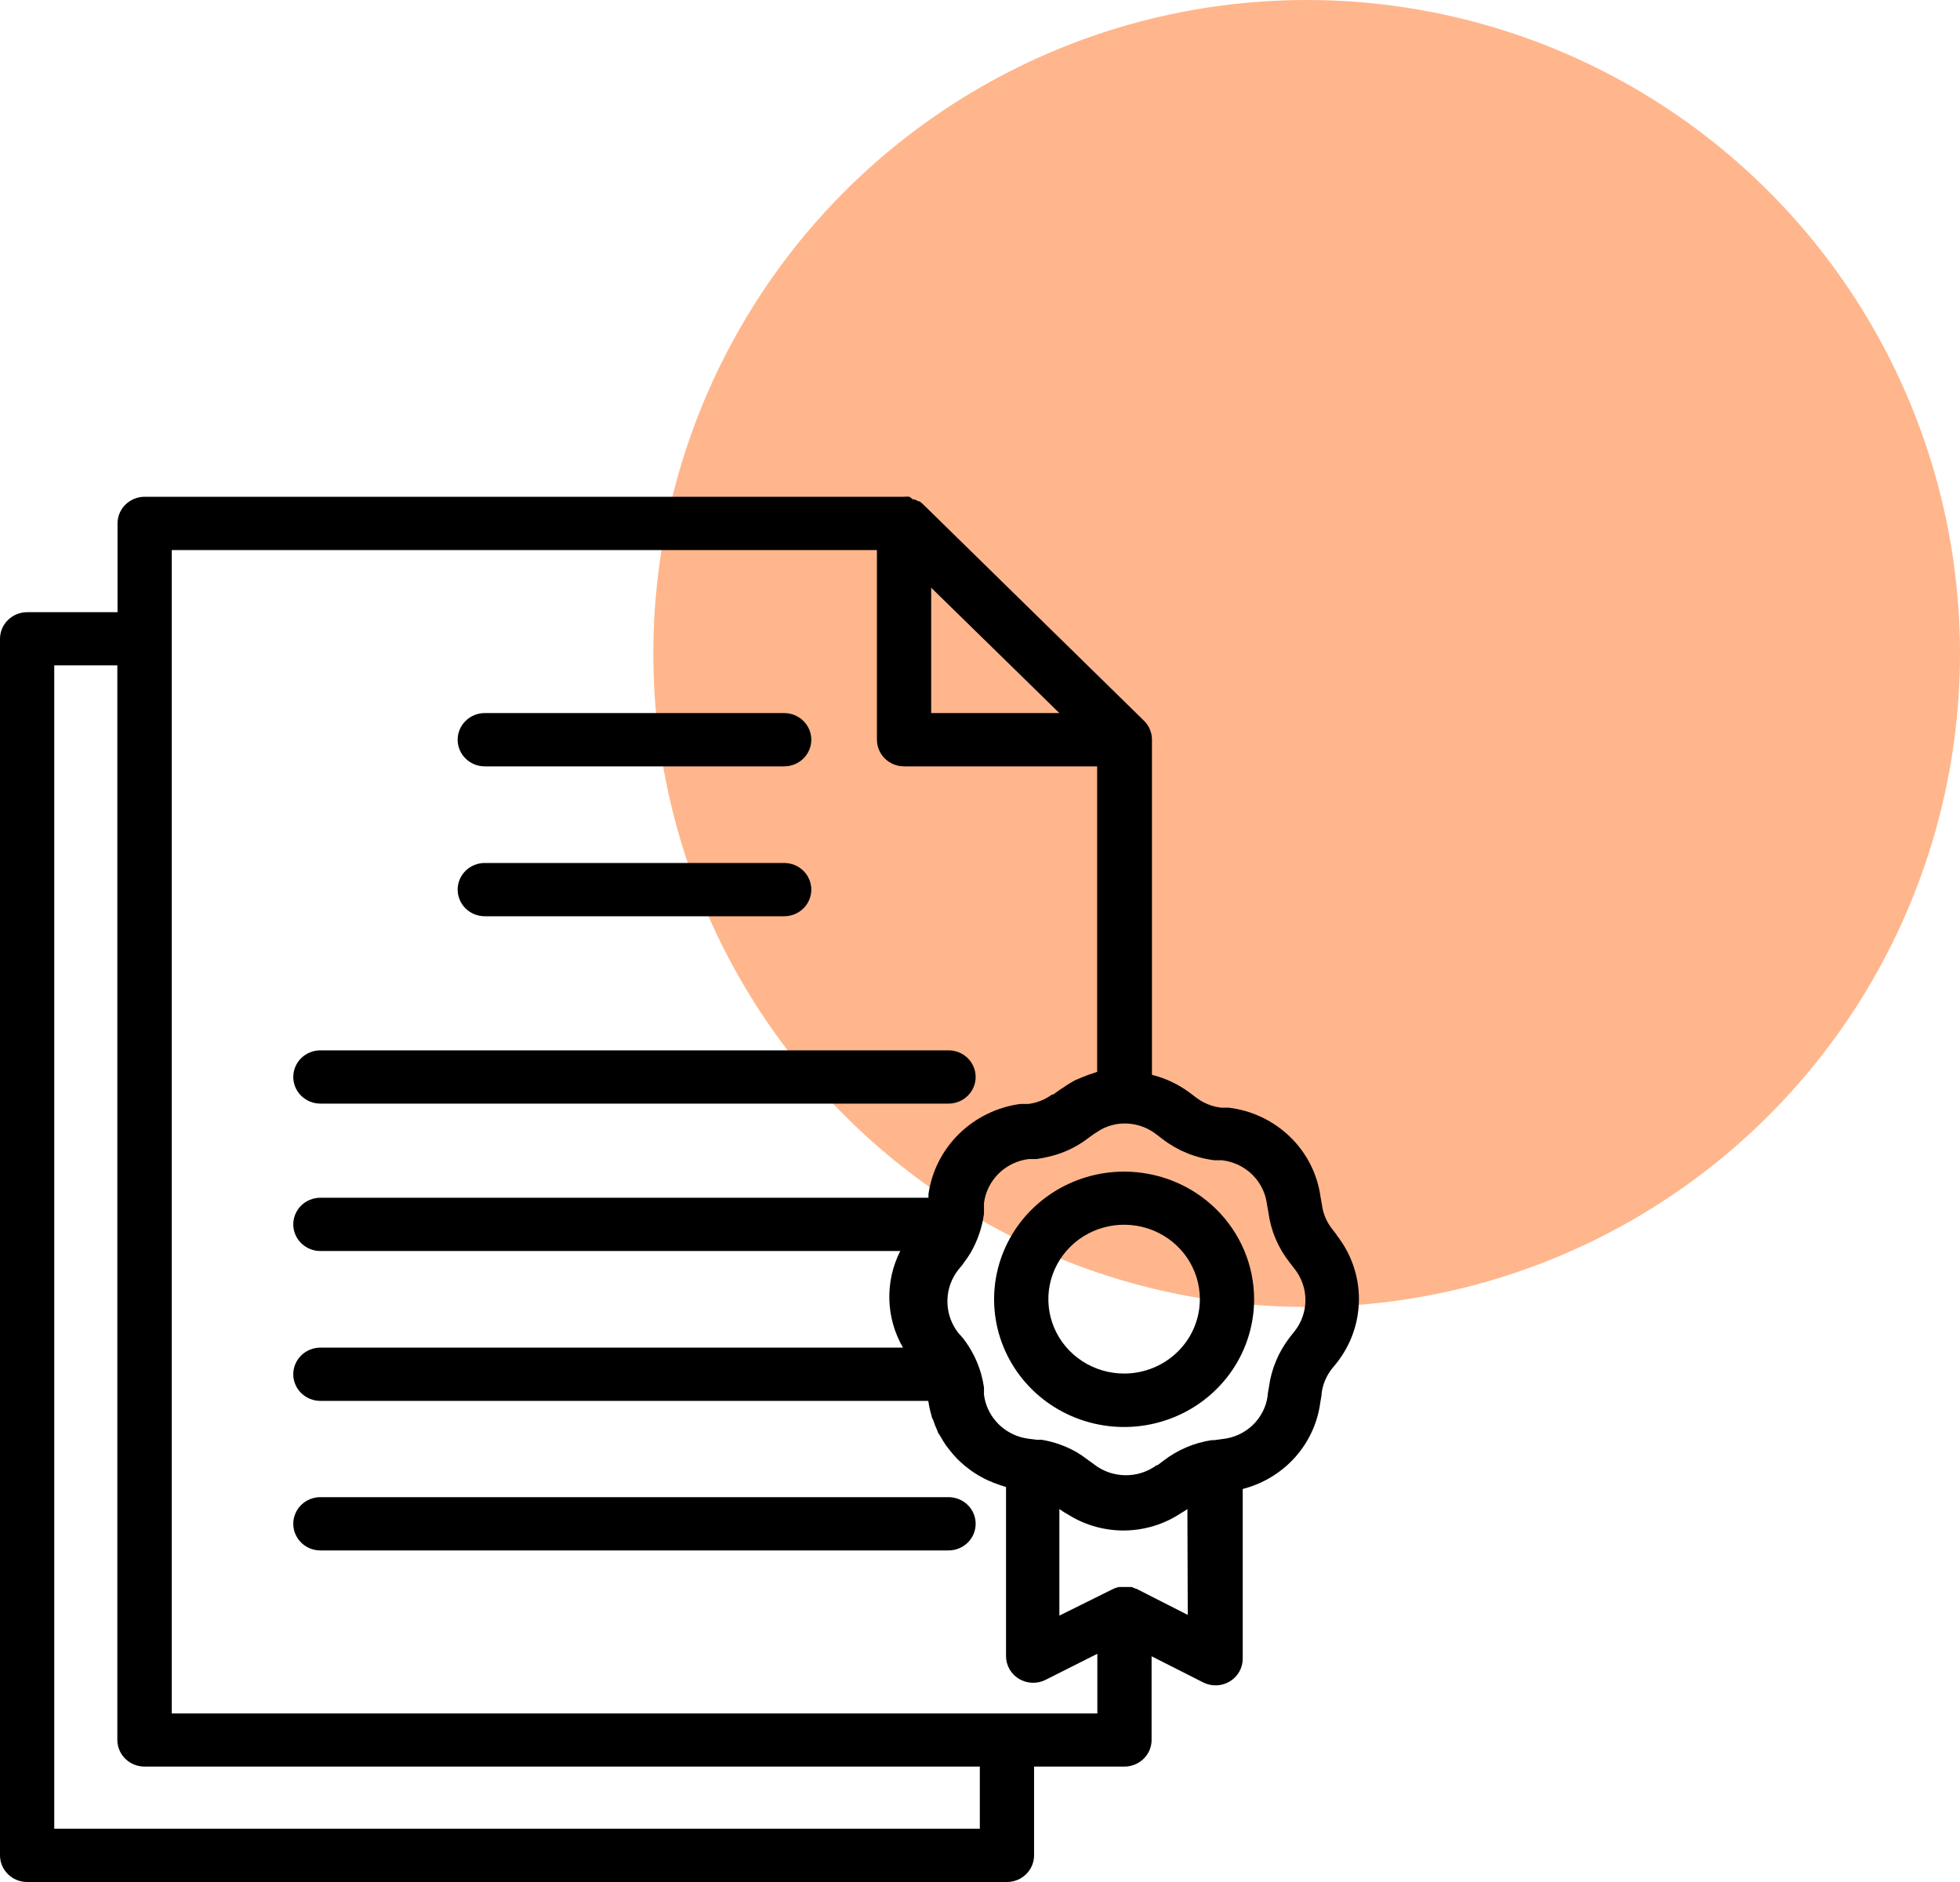
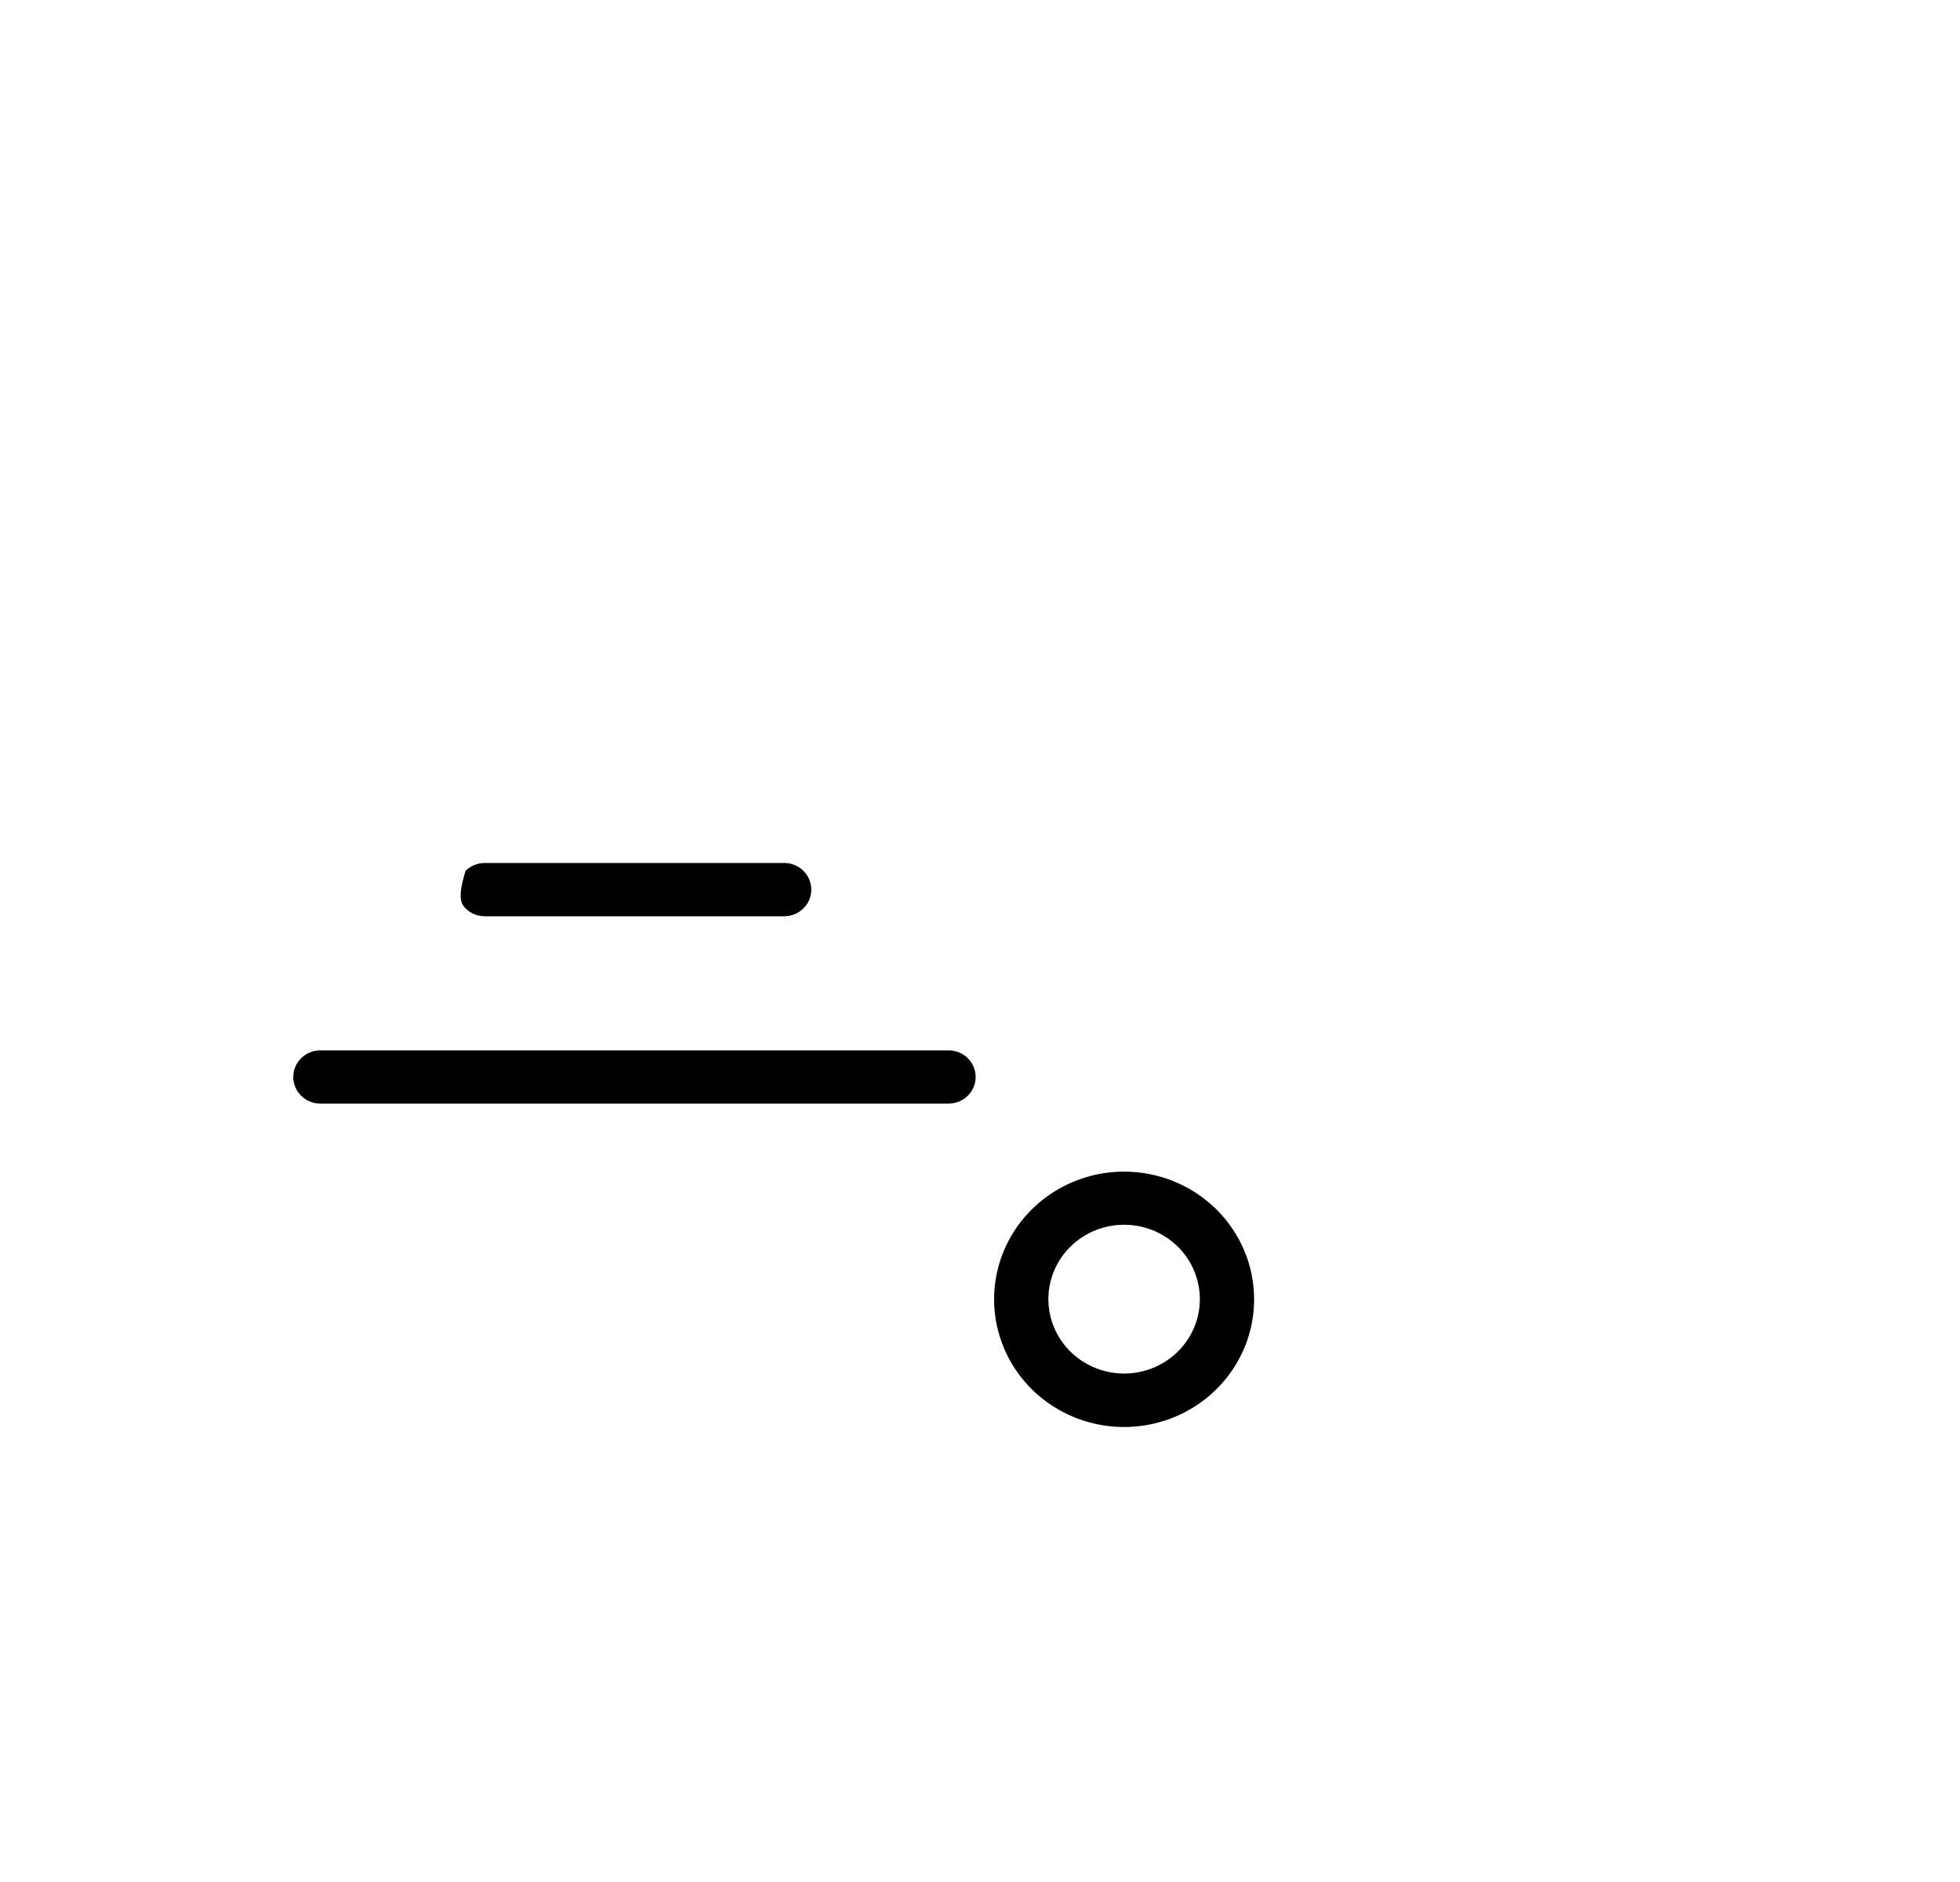
<svg xmlns="http://www.w3.org/2000/svg" width="75" height="72" viewBox="0 0 75 72" fill="none">
-   <circle cx="50" cy="25" r="25" fill="#FFB68C" />
  <path d="M12.26 42.221H36.296C36.571 42.221 36.835 42.114 37.03 41.922C37.225 41.731 37.334 41.472 37.334 41.202C37.334 40.931 37.225 40.672 37.03 40.481C36.835 40.29 36.571 40.183 36.296 40.183H12.26C11.985 40.183 11.721 40.29 11.526 40.481C11.332 40.672 11.222 40.931 11.222 41.202C11.222 41.472 11.332 41.731 11.526 41.922C11.721 42.114 11.985 42.221 12.26 42.221Z" fill="black" />
-   <path d="M36.296 57.277H12.26C11.985 57.277 11.721 57.384 11.526 57.575C11.332 57.767 11.222 58.026 11.222 58.296C11.222 58.566 11.332 58.826 11.526 59.017C11.721 59.208 11.985 59.315 12.26 59.315H36.296C36.571 59.315 36.835 59.208 37.03 59.017C37.225 58.826 37.334 58.566 37.334 58.296C37.334 58.026 37.225 57.767 37.03 57.575C36.835 57.384 36.571 57.277 36.296 57.277Z" fill="black" />
-   <path d="M18.549 29.319H30.007C30.282 29.319 30.546 29.211 30.741 29.02C30.935 28.829 31.045 28.57 31.045 28.3C31.045 28.029 30.935 27.77 30.741 27.579C30.546 27.388 30.282 27.28 30.007 27.28H18.549C18.274 27.28 18.01 27.388 17.816 27.579C17.621 27.77 17.512 28.029 17.512 28.3C17.512 28.57 17.621 28.829 17.816 29.02C18.01 29.211 18.274 29.319 18.549 29.319Z" fill="black" />
-   <path d="M18.549 35.053H30.007C30.282 35.053 30.546 34.946 30.741 34.755C30.935 34.563 31.045 34.304 31.045 34.034C31.045 33.764 30.935 33.504 30.741 33.313C30.546 33.122 30.282 33.015 30.007 33.015H18.549C18.274 33.015 18.01 33.122 17.816 33.313C17.621 33.504 17.512 33.764 17.512 34.034C17.512 34.304 17.621 34.563 17.816 34.755C18.01 34.946 18.274 35.053 18.549 35.053Z" fill="black" />
-   <path d="M51.158 47.255L50.985 47.031C50.766 46.758 50.627 46.432 50.583 46.087L50.528 45.774C50.407 44.907 49.997 44.104 49.362 43.49C48.728 42.876 47.905 42.484 47.02 42.377H46.73C46.376 42.335 46.041 42.199 45.761 41.983L45.519 41.8C45.09 41.481 44.601 41.25 44.08 41.12V28.293C44.08 28.023 43.97 27.764 43.775 27.573L35.334 19.304C35.286 19.256 35.233 19.213 35.175 19.175H35.134L35.002 19.107H34.933L34.802 19.005C34.733 18.998 34.663 18.998 34.594 19.005H5.535C5.26 19.005 4.996 19.113 4.801 19.304C4.607 19.495 4.497 19.754 4.497 20.024V23.421H1.038C0.763 23.421 0.499 23.529 0.304 23.72C0.109 23.911 0 24.17 0 24.441V70.981C0 71.251 0.109 71.51 0.304 71.701C0.499 71.893 0.763 72 1.038 72H38.531C38.806 72 39.07 71.893 39.265 71.701C39.459 71.51 39.569 71.251 39.569 70.981V67.584H43.028C43.303 67.584 43.567 67.476 43.762 67.285C43.957 67.094 44.066 66.835 44.066 66.565V63.365L46.038 64.363C46.196 64.444 46.372 64.483 46.55 64.477C46.728 64.471 46.902 64.42 47.054 64.329C47.206 64.239 47.332 64.111 47.419 63.959C47.507 63.806 47.553 63.635 47.553 63.46V56.964C48.327 56.766 49.024 56.345 49.553 55.756C50.081 55.166 50.419 54.435 50.521 53.656L50.57 53.37V53.316C50.613 52.967 50.752 52.636 50.971 52.358L51.144 52.147C51.699 51.447 52 50.585 52 49.698C52 48.811 51.699 47.949 51.144 47.249L51.158 47.255ZM35.632 22.484L40.537 27.28H35.632V22.484ZM37.493 69.962H2.076V25.453H4.49V66.565C4.49 66.835 4.6 67.094 4.794 67.285C4.989 67.476 5.253 67.584 5.528 67.584H37.493V69.962ZM41.99 65.552H6.573V21.043H33.556V28.3C33.556 28.57 33.666 28.829 33.86 29.02C34.055 29.211 34.319 29.319 34.594 29.319H41.983V41.005L41.873 41.045C41.724 41.089 41.579 41.142 41.437 41.202C41.347 41.243 41.25 41.277 41.16 41.317C40.994 41.404 40.835 41.501 40.683 41.609L40.544 41.698L40.302 41.874H40.254C39.989 42.07 39.676 42.194 39.347 42.234H39.043C38.154 42.355 37.33 42.758 36.695 43.381C36.061 44.004 35.651 44.813 35.528 45.686V45.822H12.26C11.985 45.822 11.721 45.929 11.526 46.12C11.332 46.312 11.222 46.571 11.222 46.841C11.222 47.111 11.332 47.37 11.526 47.562C11.721 47.753 11.985 47.86 12.26 47.86H34.449C34.156 48.437 34.013 49.076 34.031 49.721C34.049 50.365 34.228 50.996 34.553 51.556H12.26C11.985 51.556 11.721 51.664 11.526 51.855C11.332 52.046 11.222 52.305 11.222 52.575C11.222 52.846 11.332 53.105 11.526 53.296C11.721 53.487 11.985 53.594 12.26 53.594H35.521C35.549 53.787 35.59 53.978 35.646 54.165C35.646 54.219 35.687 54.274 35.708 54.328C35.757 54.476 35.815 54.622 35.881 54.763C35.881 54.817 35.943 54.872 35.971 54.926C36.042 55.057 36.121 55.184 36.206 55.307L36.317 55.449C36.409 55.57 36.508 55.686 36.614 55.796L36.739 55.918C36.853 56.025 36.973 56.124 37.099 56.217L37.23 56.312C37.363 56.402 37.502 56.483 37.645 56.557L37.784 56.625C37.934 56.695 38.089 56.757 38.247 56.808L38.496 56.89V63.365C38.497 63.538 38.543 63.709 38.63 63.861C38.717 64.012 38.842 64.139 38.994 64.23C39.145 64.32 39.317 64.371 39.494 64.378C39.671 64.385 39.847 64.347 40.005 64.268L41.99 63.269V65.552ZM45.45 61.782L43.499 60.789L43.402 60.756L43.305 60.715H42.807C42.722 60.734 42.641 60.764 42.565 60.803L40.537 61.809V57.732C40.655 57.816 40.777 57.893 40.904 57.963C41.547 58.359 42.293 58.564 43.052 58.552C43.811 58.539 44.55 58.312 45.18 57.895C45.263 57.841 45.36 57.793 45.436 57.732L45.45 61.782ZM49.532 50.938L49.359 51.155C48.926 51.712 48.649 52.37 48.556 53.065L48.508 53.35V53.397C48.45 53.827 48.247 54.224 47.93 54.525C47.614 54.826 47.203 55.013 46.764 55.055L46.46 55.096H46.363C45.694 55.198 45.062 55.467 44.529 55.877L44.294 56.054H44.26C43.911 56.31 43.485 56.446 43.049 56.438C42.613 56.431 42.192 56.281 41.852 56.013L41.61 55.837C41.476 55.732 41.335 55.637 41.188 55.551C40.779 55.319 40.331 55.161 39.866 55.082H39.679L39.361 55.042C39.251 55.028 39.142 55.005 39.036 54.974C38.671 54.864 38.346 54.653 38.101 54.366C37.855 54.079 37.7 53.728 37.652 53.357V53.078C37.626 52.902 37.589 52.727 37.541 52.555C37.4 52.063 37.165 51.602 36.85 51.196L36.663 50.986C36.595 50.898 36.535 50.804 36.483 50.707C36.319 50.399 36.241 50.055 36.255 49.708C36.269 49.302 36.412 48.91 36.663 48.587L36.836 48.377L36.891 48.295C36.978 48.182 37.059 48.064 37.133 47.942C37.403 47.478 37.579 46.969 37.652 46.44V46.026C37.707 45.598 37.906 45.2 38.216 44.895C38.527 44.59 38.932 44.395 39.368 44.341H39.659C39.836 44.318 40.012 44.284 40.184 44.239C40.705 44.113 41.193 43.881 41.617 43.559L41.859 43.383L41.99 43.301L42.129 43.213C42.31 43.115 42.506 43.046 42.71 43.009C42.979 42.964 43.255 42.975 43.52 43.041C43.785 43.108 44.032 43.229 44.246 43.396L44.488 43.58C45.061 44.02 45.745 44.299 46.467 44.388H46.764C47.2 44.44 47.606 44.633 47.917 44.937C48.228 45.241 48.426 45.639 48.48 46.066L48.535 46.379C48.627 47.077 48.906 47.738 49.345 48.295L49.518 48.519C49.797 48.862 49.95 49.287 49.953 49.726C49.955 50.165 49.807 50.592 49.532 50.938Z" fill="black" />
+   <path d="M18.549 35.053H30.007C30.282 35.053 30.546 34.946 30.741 34.755C30.935 34.563 31.045 34.304 31.045 34.034C31.045 33.764 30.935 33.504 30.741 33.313C30.546 33.122 30.282 33.015 30.007 33.015H18.549C18.274 33.015 18.01 33.122 17.816 33.313C17.512 34.304 17.621 34.563 17.816 34.755C18.01 34.946 18.274 35.053 18.549 35.053Z" fill="black" />
  <path d="M43.014 44.823C42.03 44.823 41.068 45.11 40.25 45.647C39.432 46.184 38.794 46.947 38.418 47.84C38.041 48.733 37.943 49.716 38.136 50.664C38.328 51.611 38.803 52.482 39.499 53.165C40.196 53.848 41.083 54.312 42.048 54.5C43.013 54.688 44.014 54.59 44.923 54.219C45.832 53.849 46.608 53.221 47.154 52.417C47.7 51.613 47.99 50.668 47.989 49.701C47.987 48.407 47.462 47.166 46.529 46.252C45.597 45.337 44.332 44.823 43.014 44.823ZM43.014 52.548C42.441 52.548 41.88 52.381 41.404 52.068C40.927 51.756 40.555 51.311 40.336 50.791C40.117 50.271 40.059 49.698 40.171 49.146C40.283 48.594 40.559 48.087 40.964 47.688C41.37 47.29 41.886 47.019 42.449 46.909C43.011 46.8 43.594 46.856 44.124 47.071C44.653 47.287 45.106 47.652 45.425 48.12C45.743 48.588 45.913 49.138 45.913 49.701C45.913 50.456 45.608 51.181 45.064 51.714C44.52 52.248 43.783 52.548 43.014 52.548Z" fill="black" />
</svg>